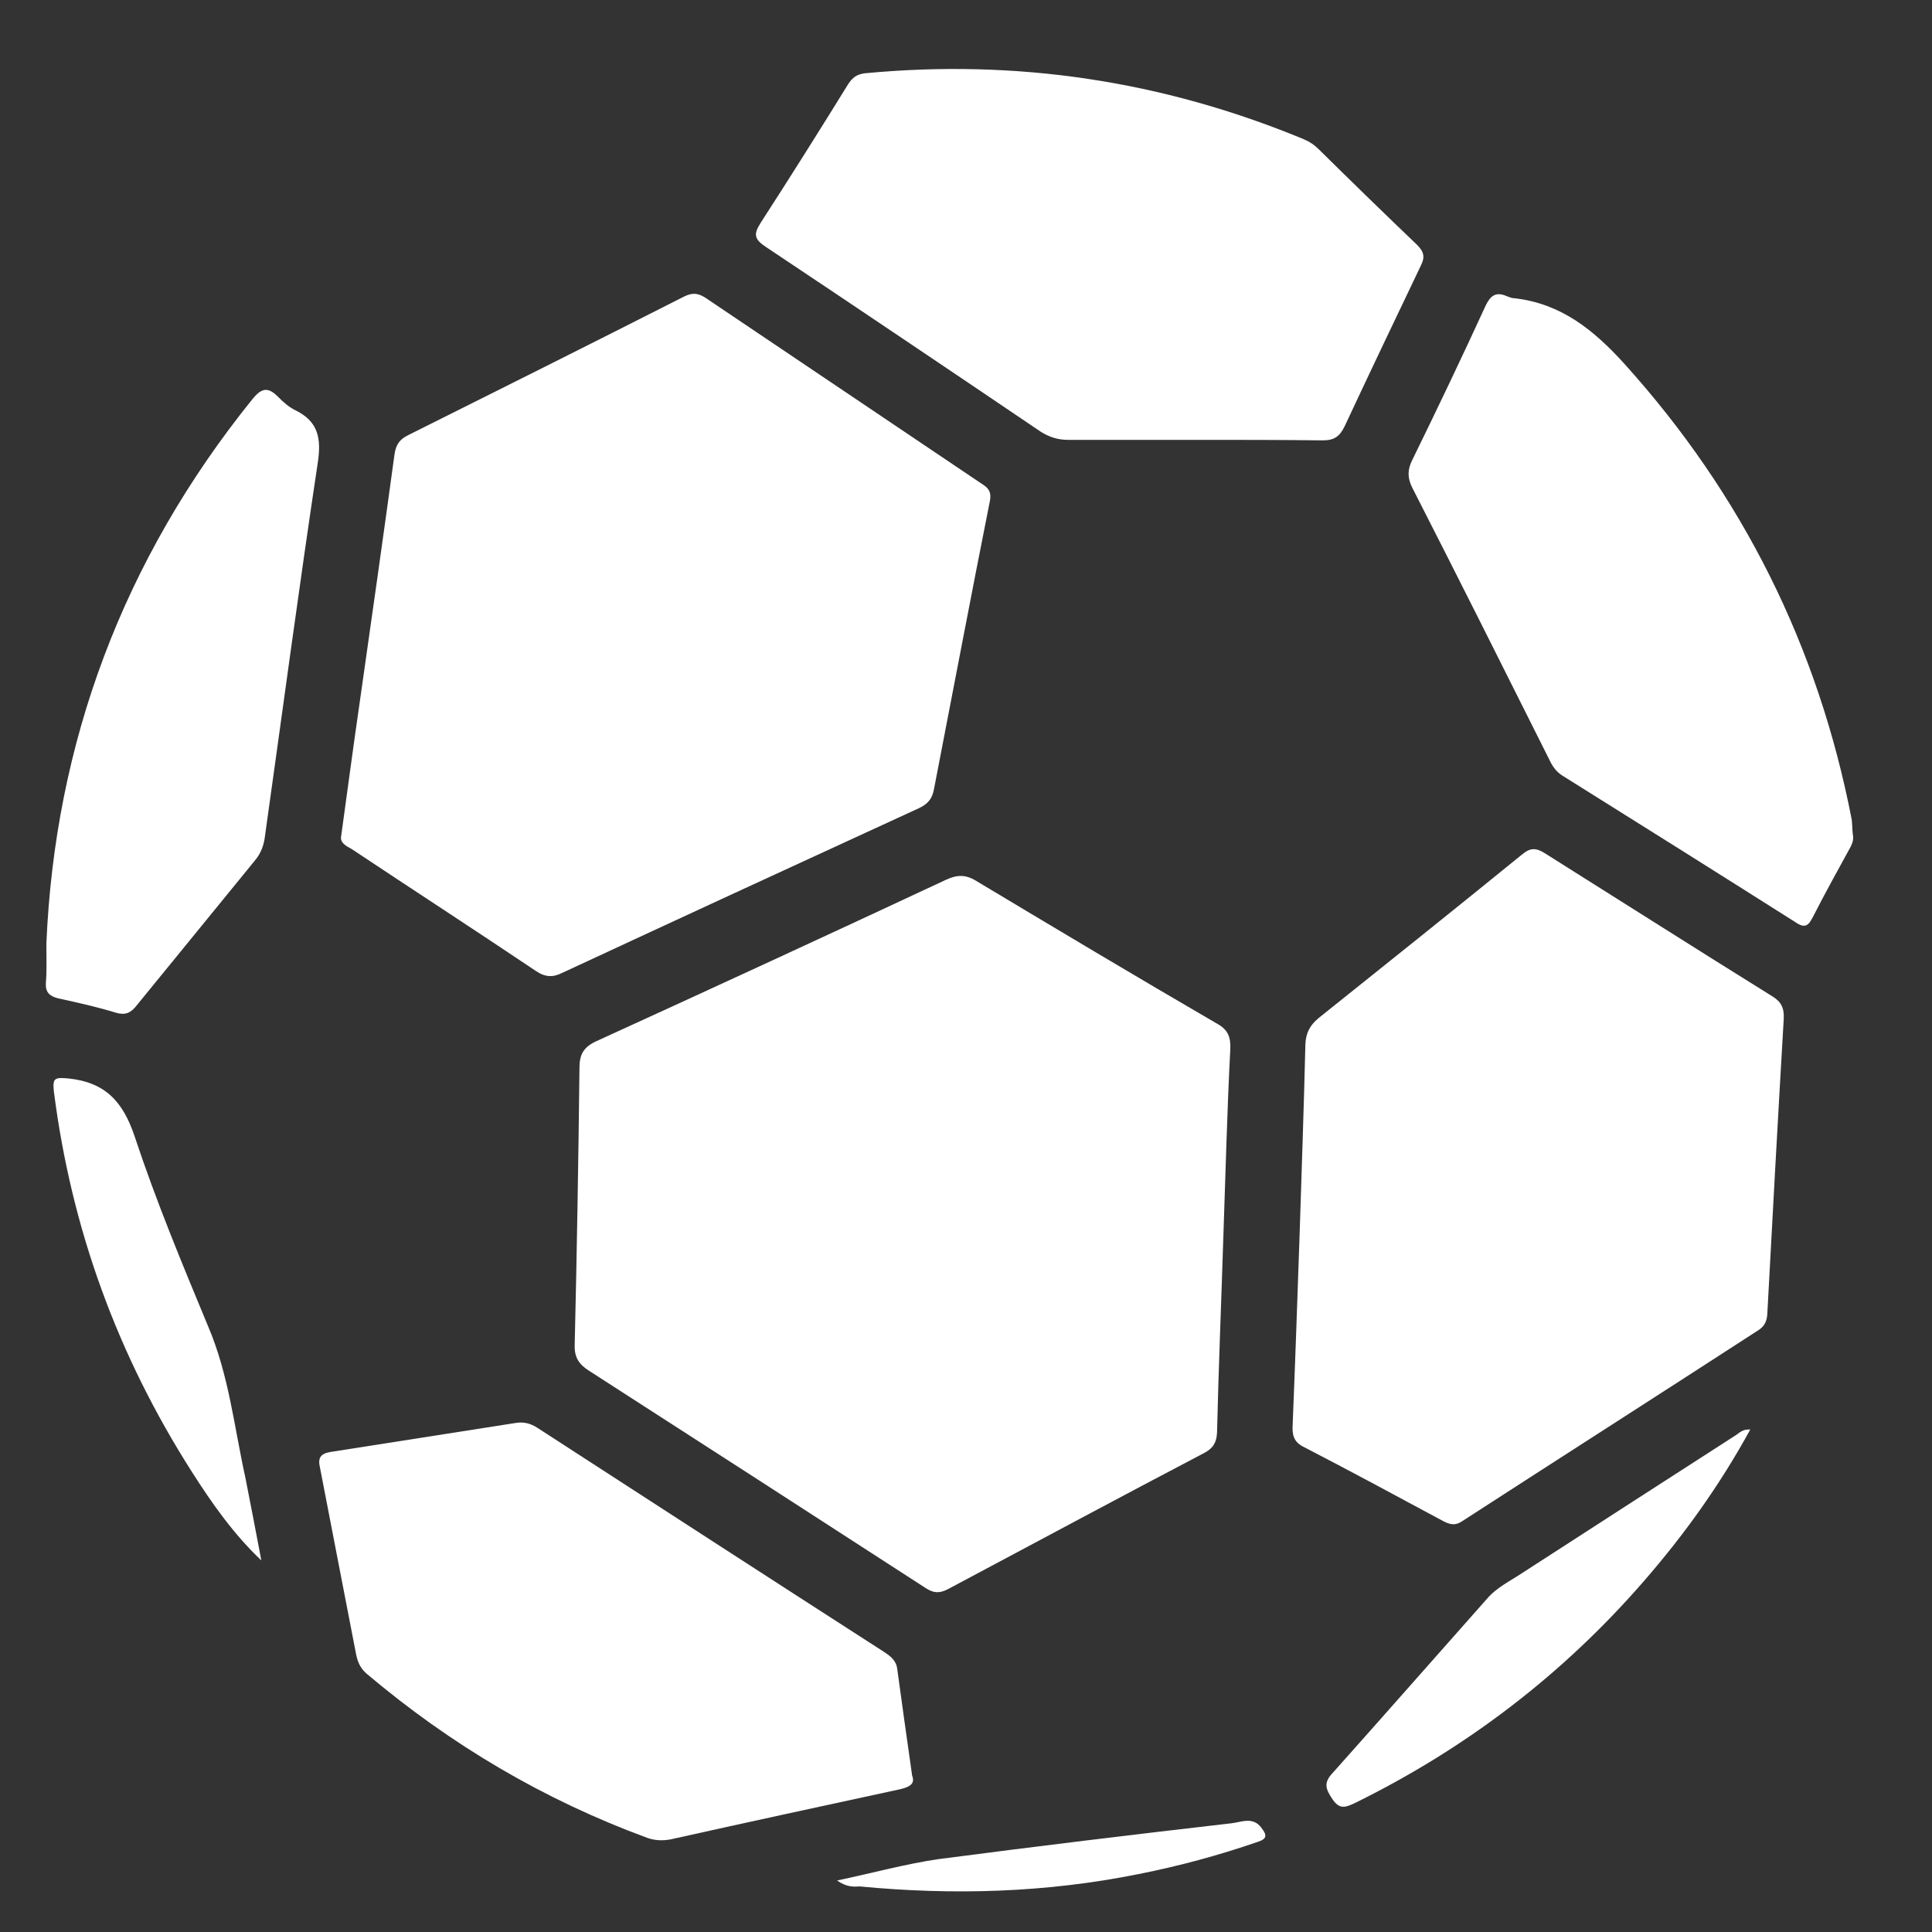
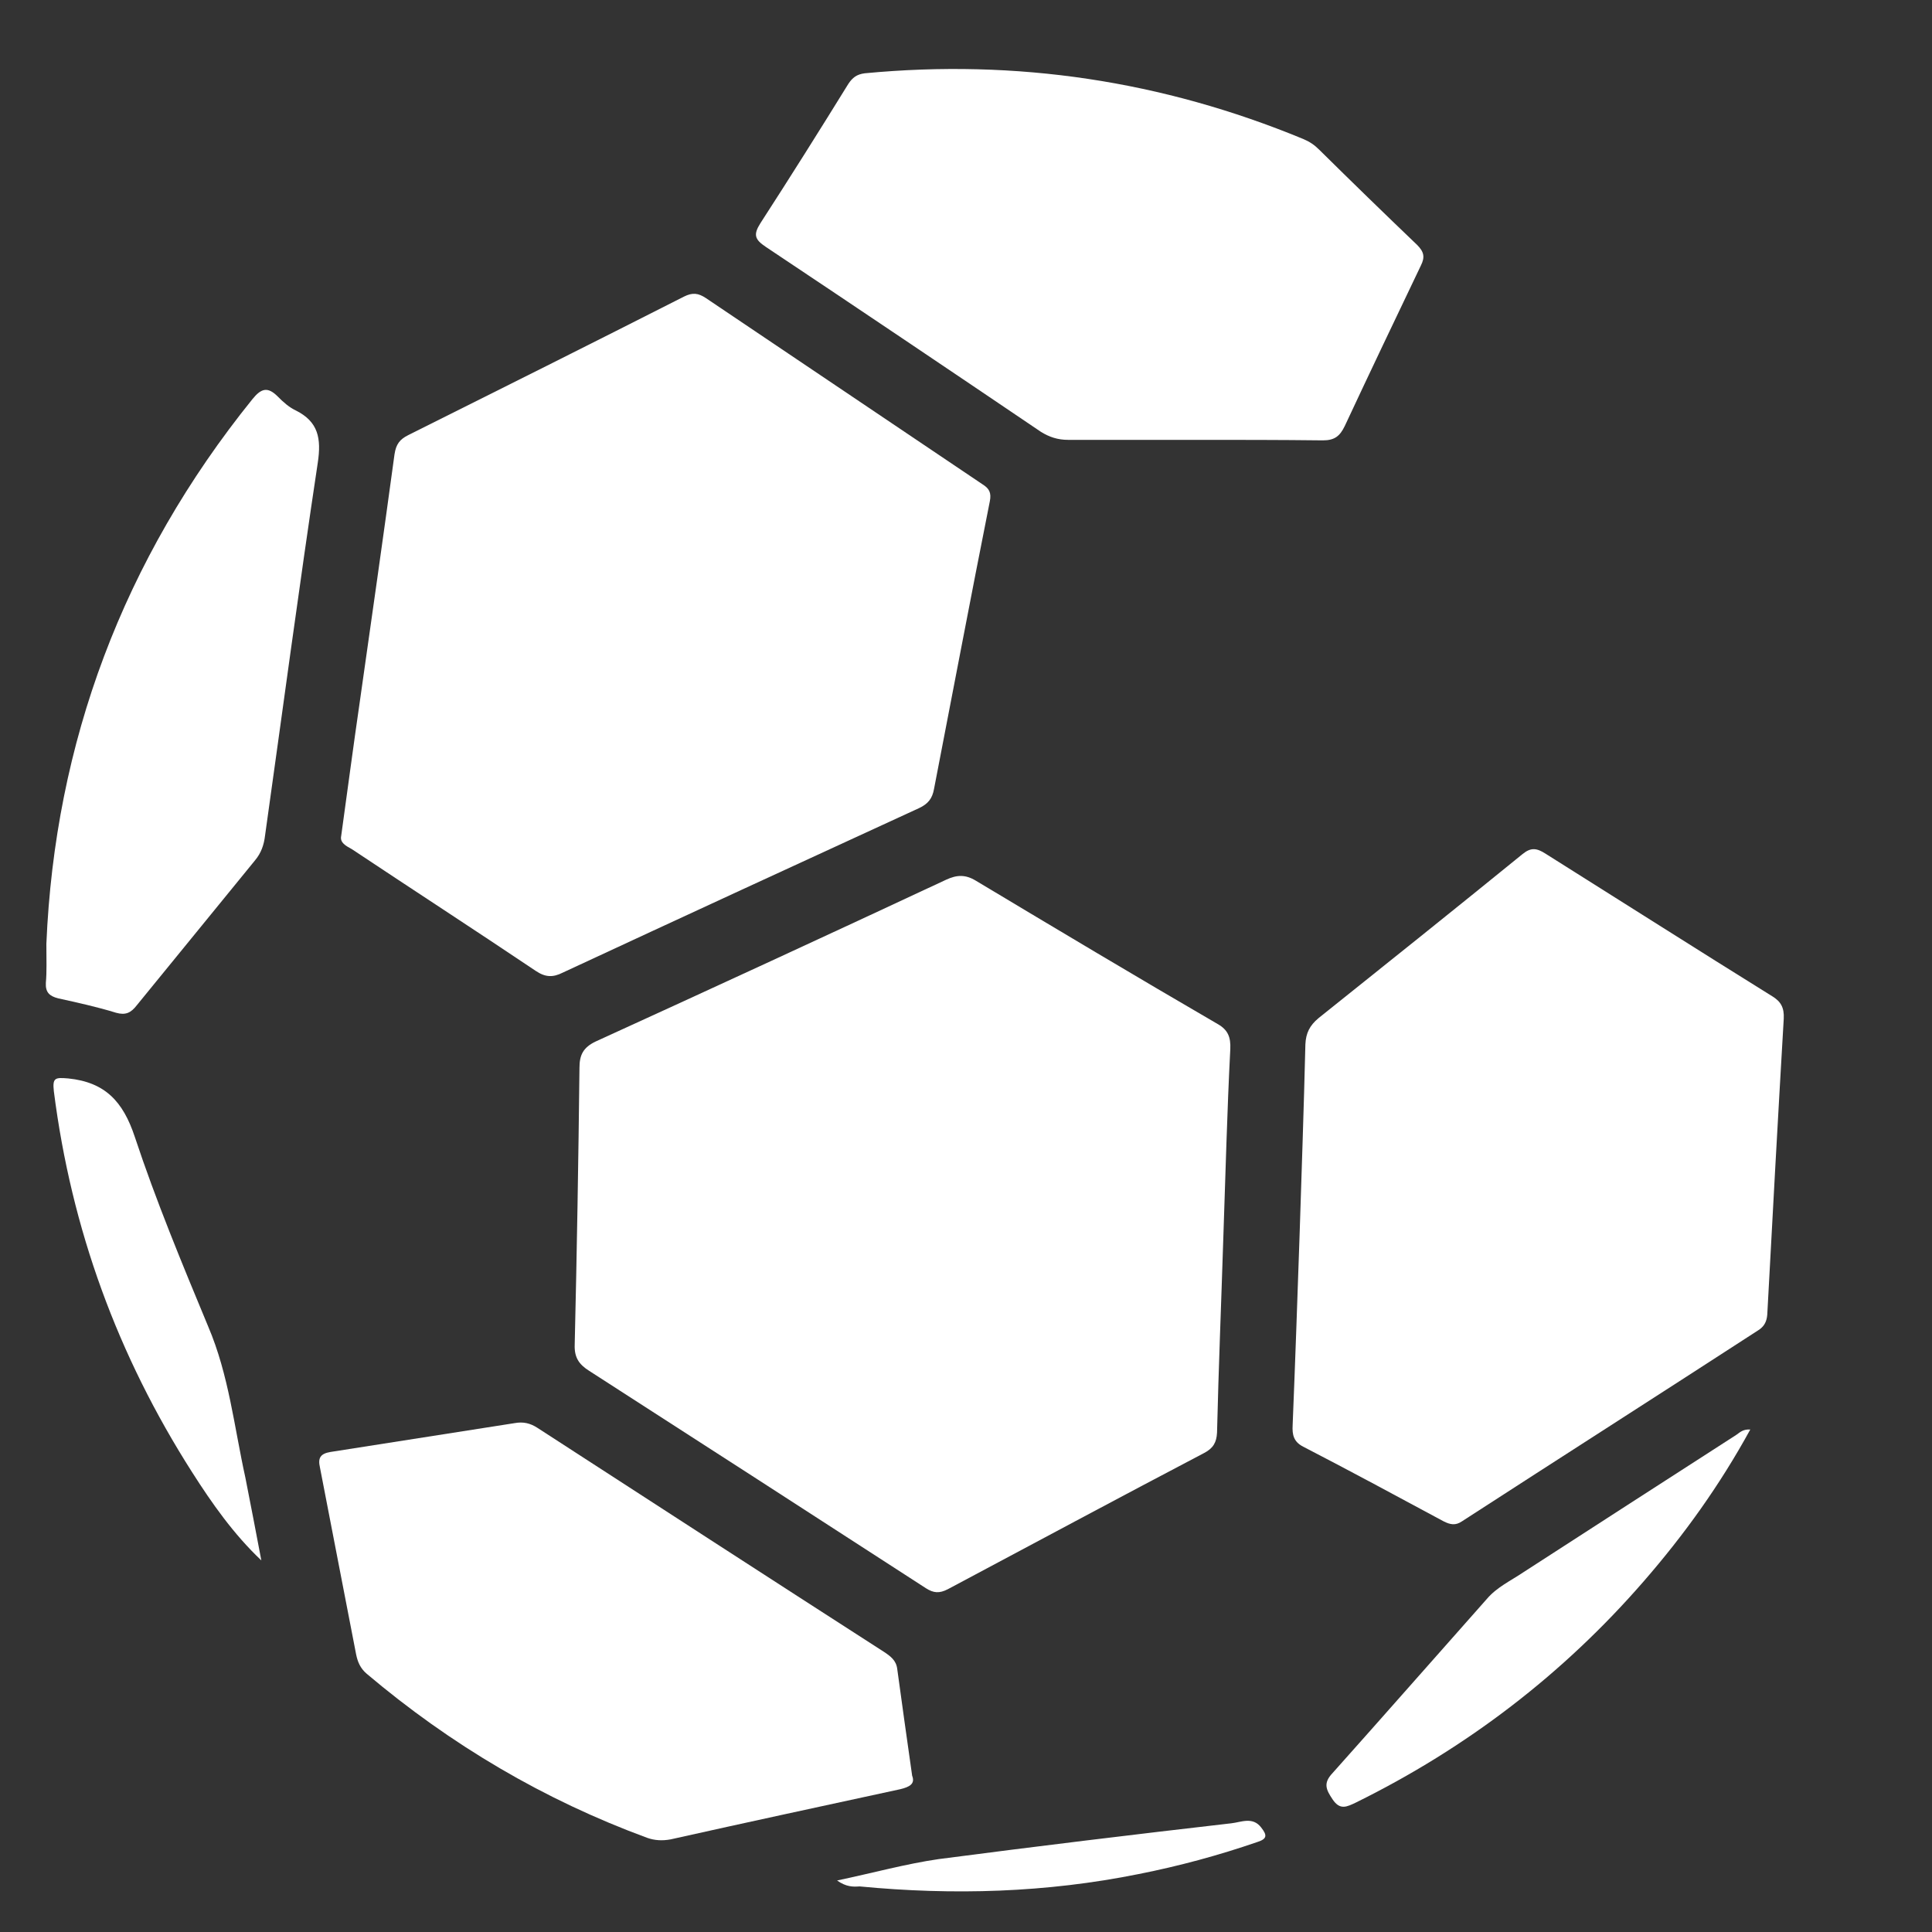
<svg xmlns="http://www.w3.org/2000/svg" width="15" height="15" viewBox="0 0 15 15" fill="none">
  <rect x="0" y="0" width="15" height="15" fill="#333333" stroke="none" />
  <path d="M9.498 9.605C9.482 10.111 9.461 10.618 9.449 11.124C9.445 11.198 9.42 11.244 9.349 11.281C8.684 11.63 8.019 11.987 7.358 12.339C7.292 12.373 7.247 12.368 7.189 12.331C6.317 11.767 5.445 11.203 4.574 10.643C4.495 10.593 4.458 10.539 4.462 10.439C4.479 9.722 4.491 9.004 4.499 8.29C4.499 8.191 4.528 8.133 4.623 8.087C5.532 7.672 6.441 7.253 7.346 6.83C7.428 6.792 7.495 6.788 7.577 6.838C8.201 7.212 8.825 7.585 9.453 7.95C9.535 7.996 9.556 8.054 9.552 8.145C9.527 8.63 9.515 9.12 9.498 9.605Z" fill="white" />
  <path d="M2.649 6.49C2.699 6.129 2.744 5.788 2.794 5.444C2.885 4.805 2.976 4.166 3.063 3.527C3.075 3.448 3.104 3.411 3.17 3.378C3.885 3.021 4.599 2.664 5.31 2.303C5.376 2.27 5.421 2.274 5.483 2.316C6.198 2.797 6.913 3.278 7.628 3.76C7.681 3.793 7.698 3.826 7.685 3.892C7.537 4.635 7.396 5.382 7.252 6.124C7.239 6.199 7.206 6.241 7.136 6.274C6.215 6.697 5.289 7.124 4.368 7.552C4.294 7.589 4.236 7.589 4.161 7.539C3.686 7.22 3.207 6.909 2.732 6.593C2.687 6.568 2.637 6.543 2.649 6.49Z" fill="white" />
  <path d="M10.09 9.589C10.106 9.095 10.123 8.601 10.135 8.108C10.139 8.021 10.168 7.962 10.238 7.904C10.767 7.481 11.296 7.058 11.821 6.631C11.887 6.577 11.932 6.585 11.998 6.627C12.585 6.996 13.171 7.369 13.758 7.734C13.828 7.776 13.853 7.825 13.849 7.908C13.804 8.676 13.762 9.439 13.721 10.207C13.717 10.257 13.7 10.294 13.659 10.323C12.891 10.821 12.118 11.315 11.35 11.812C11.3 11.846 11.259 11.837 11.209 11.812C10.846 11.617 10.486 11.422 10.118 11.232C10.044 11.194 10.032 11.14 10.036 11.066C10.056 10.576 10.073 10.082 10.09 9.589Z" fill="white" />
  <path d="M9.276 3.415C8.949 3.415 8.619 3.415 8.292 3.415C8.214 3.415 8.148 3.394 8.082 3.353C7.371 2.872 6.661 2.394 5.946 1.917C5.859 1.859 5.847 1.822 5.905 1.731C6.136 1.374 6.363 1.013 6.586 0.652C6.619 0.602 6.652 0.577 6.714 0.569C7.892 0.457 9.024 0.627 10.118 1.079C10.168 1.1 10.205 1.125 10.242 1.162C10.494 1.411 10.746 1.656 11.002 1.901C11.056 1.955 11.065 1.996 11.031 2.063C10.833 2.477 10.635 2.892 10.441 3.307C10.403 3.386 10.362 3.419 10.271 3.419C9.941 3.415 9.606 3.415 9.276 3.415C9.276 3.419 9.276 3.419 9.276 3.415Z" fill="white" />
  <path d="M7.082 13.787C7.107 13.85 7.061 13.874 6.991 13.891C6.396 14.02 5.801 14.148 5.206 14.281C5.14 14.293 5.082 14.289 5.025 14.269C4.223 13.974 3.5 13.547 2.847 12.995C2.798 12.953 2.777 12.904 2.765 12.845C2.67 12.36 2.579 11.879 2.484 11.393C2.467 11.319 2.488 11.286 2.566 11.273C3.046 11.198 3.521 11.124 3.996 11.049C4.062 11.037 4.116 11.049 4.173 11.086C5.07 11.667 5.966 12.248 6.863 12.825C6.913 12.858 6.958 12.891 6.966 12.957C7.003 13.227 7.041 13.501 7.082 13.787Z" fill="white" />
-   <path d="M14.385 6.477C14.393 6.511 14.385 6.54 14.369 6.573C14.269 6.755 14.17 6.934 14.075 7.12C14.042 7.183 14.017 7.212 13.943 7.162C13.34 6.78 12.733 6.399 12.129 6.021C12.076 5.988 12.047 5.938 12.022 5.884C11.671 5.183 11.32 4.482 10.964 3.785C10.927 3.71 10.927 3.648 10.964 3.573C11.159 3.175 11.349 2.777 11.534 2.374C11.572 2.295 11.613 2.262 11.7 2.3C11.72 2.308 11.741 2.316 11.762 2.316C12.121 2.358 12.373 2.561 12.613 2.826C13.53 3.843 14.117 5.021 14.377 6.365C14.381 6.403 14.381 6.44 14.385 6.477Z" fill="white" />
  <path d="M0.36 7.328C0.426 5.768 0.955 4.345 1.959 3.1C2.029 3.013 2.079 3.001 2.157 3.079C2.198 3.121 2.244 3.162 2.297 3.187C2.471 3.274 2.496 3.403 2.467 3.594C2.322 4.556 2.194 5.519 2.058 6.486C2.05 6.556 2.029 6.622 1.979 6.681C1.674 7.054 1.368 7.431 1.062 7.805C1.017 7.863 0.976 7.884 0.901 7.863C0.752 7.817 0.6 7.784 0.451 7.751C0.385 7.734 0.352 7.705 0.356 7.631C0.364 7.543 0.36 7.452 0.36 7.328Z" fill="white" />
  <path d="M13.589 11.099C13.353 11.53 13.076 11.916 12.762 12.277C12.135 12.999 11.387 13.571 10.527 13.995C10.457 14.028 10.404 14.057 10.346 13.97C10.296 13.895 10.271 13.845 10.346 13.766C10.746 13.318 11.143 12.866 11.544 12.414C11.622 12.322 11.73 12.273 11.829 12.206C12.378 11.85 12.928 11.497 13.481 11.14C13.51 11.119 13.535 11.095 13.589 11.099Z" fill="white" />
  <path d="M2.029 12.115C1.814 11.912 1.645 11.671 1.492 11.431C0.914 10.526 0.554 9.543 0.418 8.472C0.406 8.365 0.43 8.365 0.53 8.373C0.815 8.402 0.955 8.551 1.046 8.825C1.211 9.323 1.414 9.812 1.616 10.298C1.777 10.675 1.818 11.078 1.905 11.472C1.947 11.684 1.988 11.899 2.029 12.115Z" fill="white" />
  <path d="M6.499 14.6C6.776 14.542 7.032 14.471 7.288 14.434C8.044 14.335 8.804 14.243 9.56 14.156C9.635 14.148 9.726 14.102 9.792 14.189C9.837 14.247 9.841 14.276 9.763 14.301C9.461 14.405 9.155 14.488 8.841 14.55C8.123 14.695 7.4 14.716 6.673 14.646C6.623 14.65 6.569 14.65 6.499 14.6Z" fill="white" />
</svg>